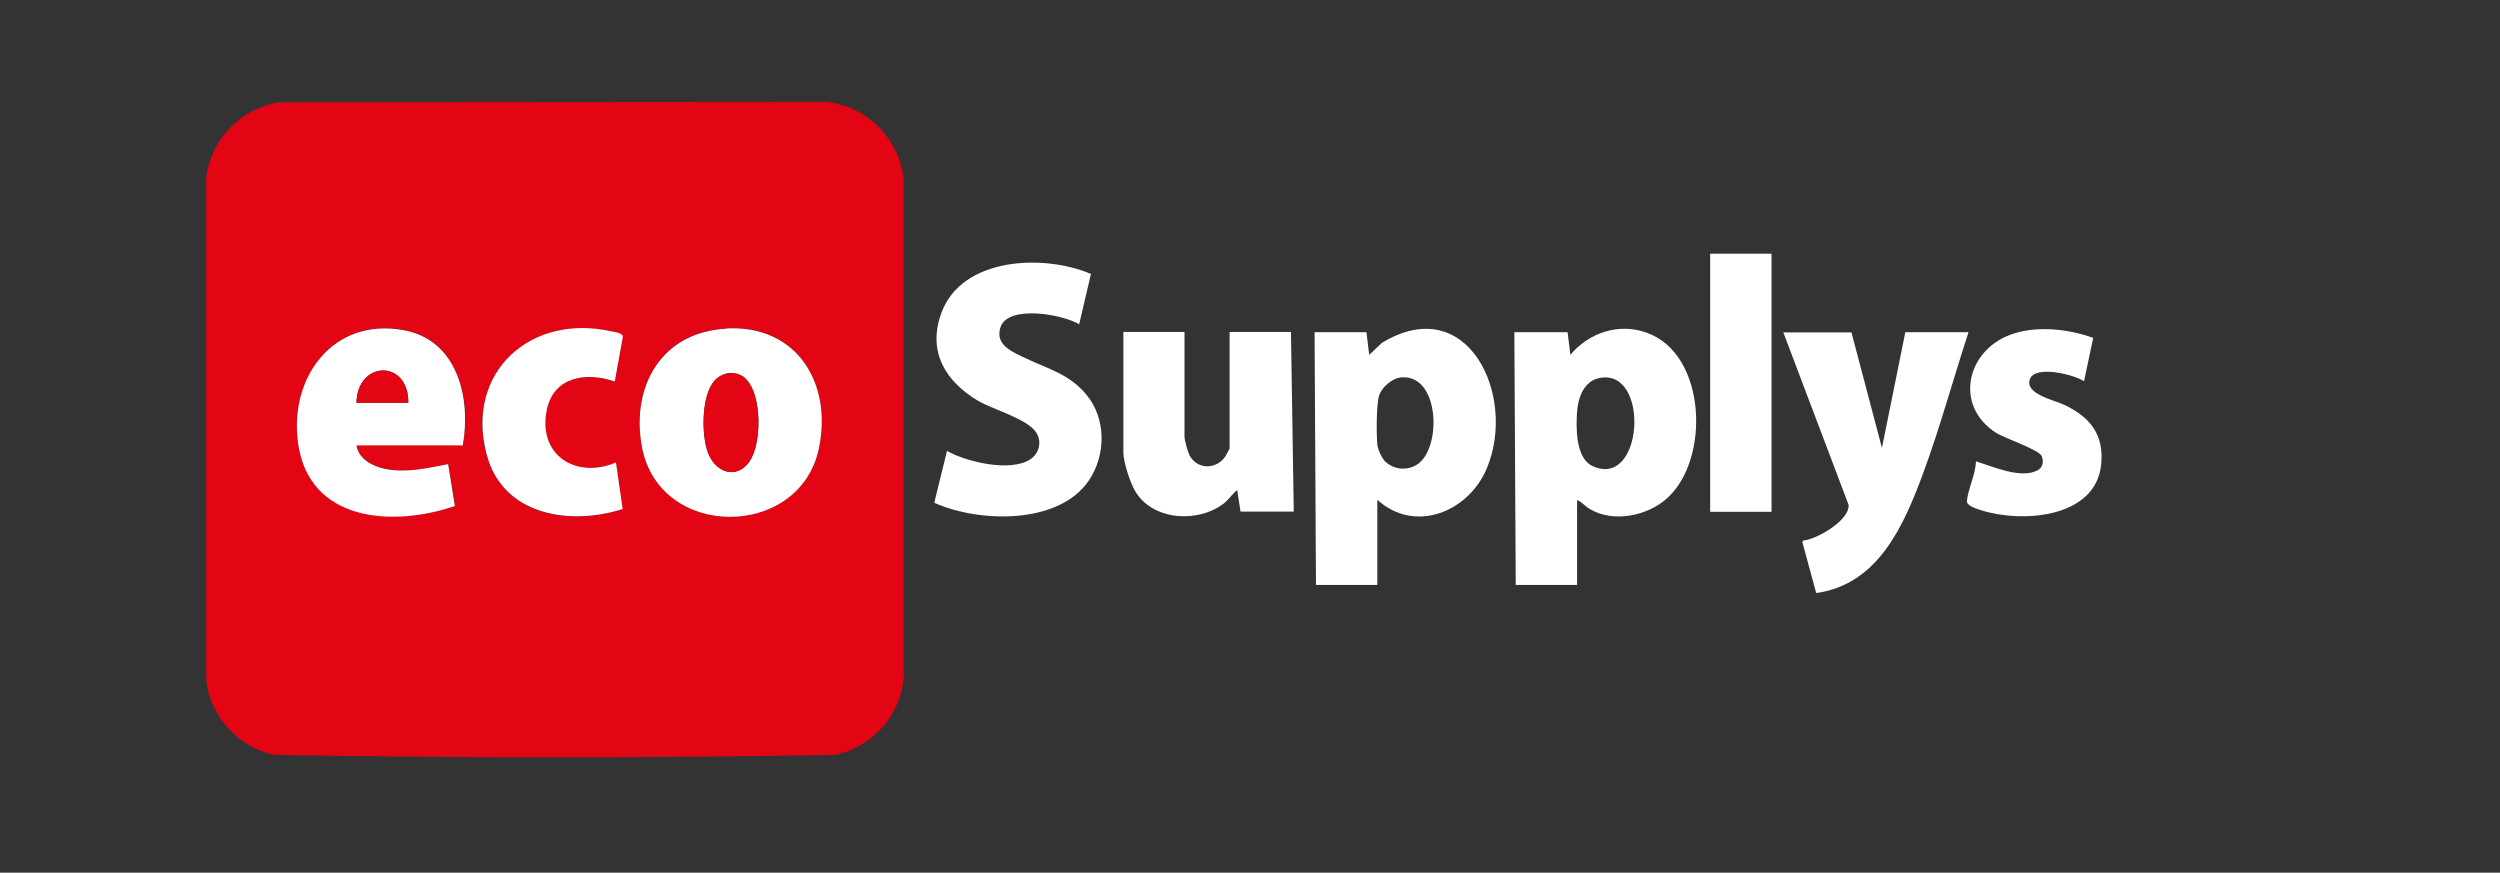
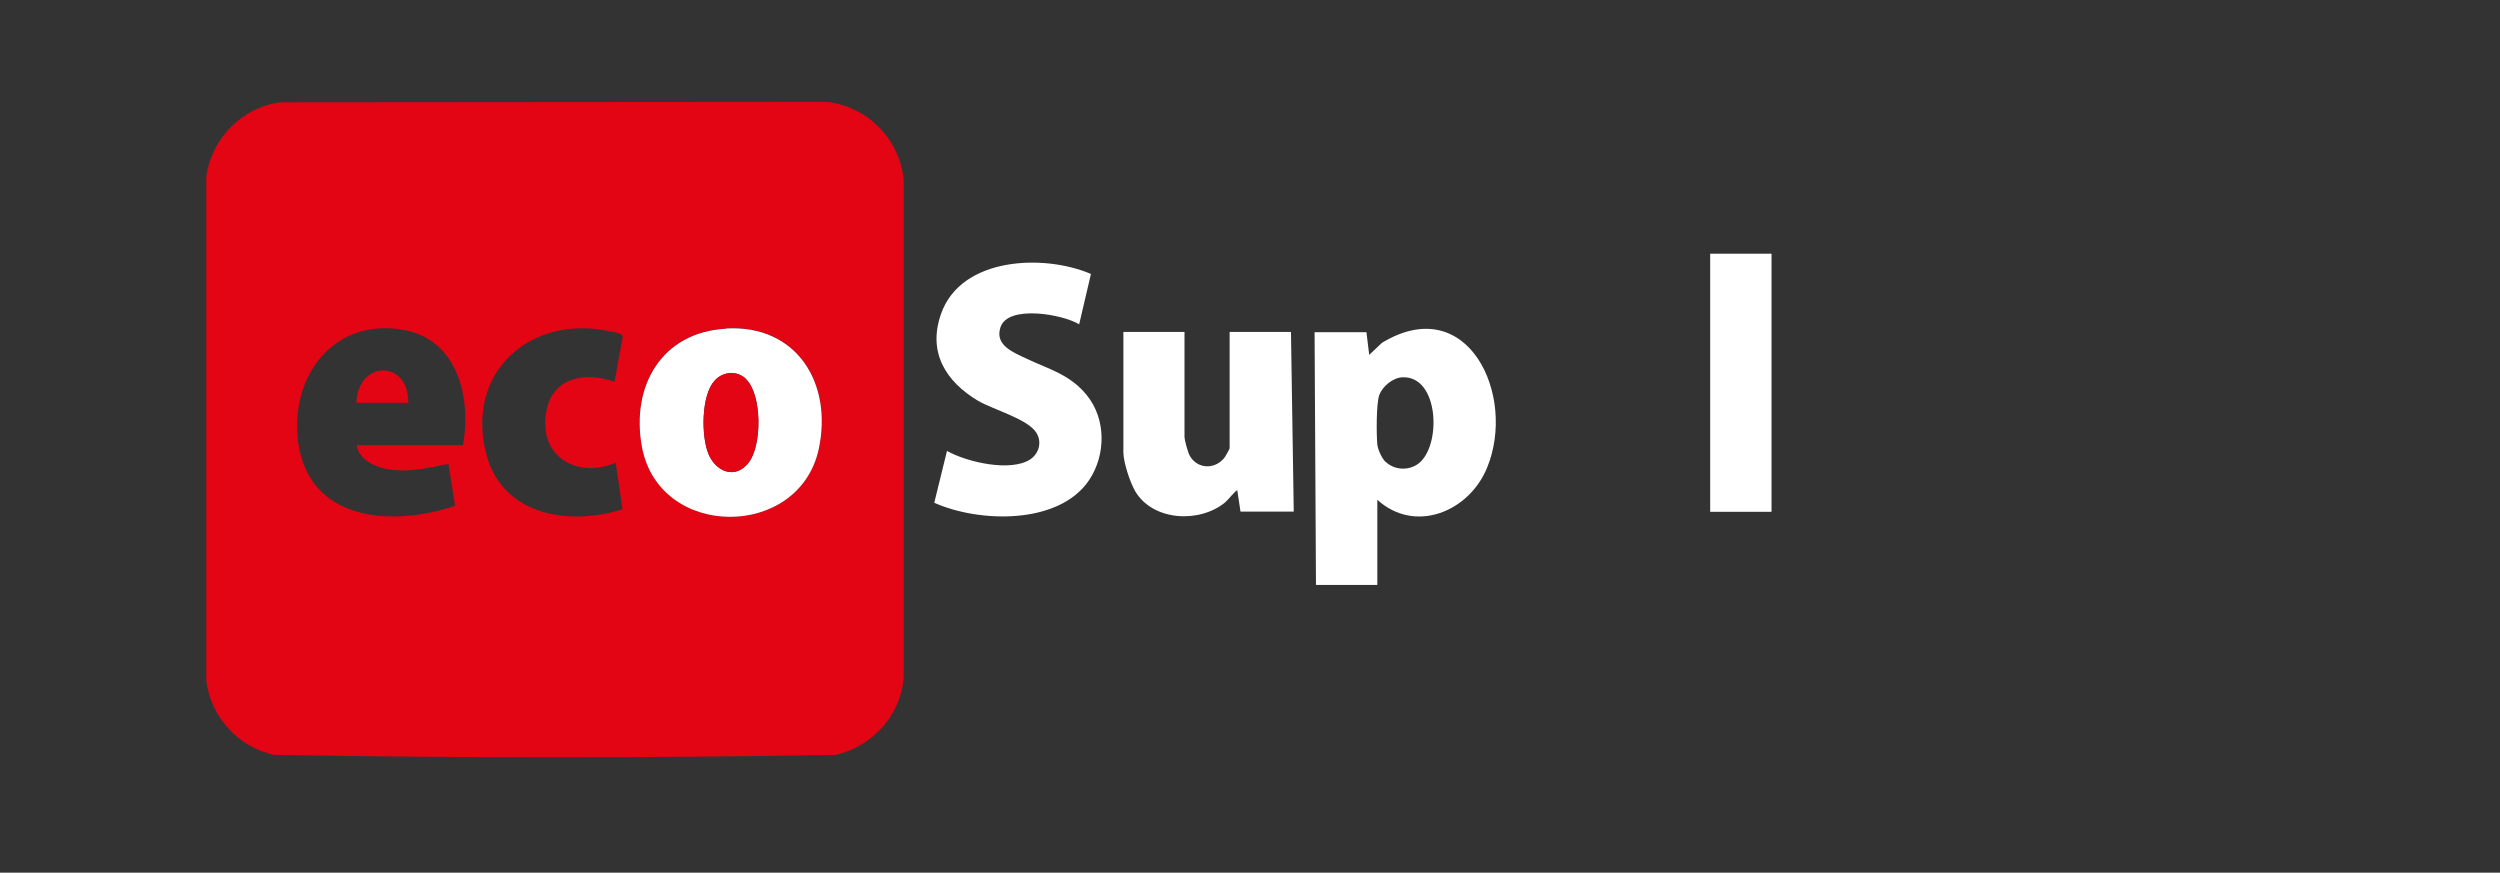
<svg xmlns="http://www.w3.org/2000/svg" id="katman_1" viewBox="0 0 1080 377">
  <rect x="0" y="0" width="1080" height="377" fill="#333333" stroke="none" />
  <defs>
    <style>      .st0 {        fill: #fff;      }      .st1 {        fill: #e30414;      }    </style>
  </defs>
  <path class="st1" d="M120.5,44.2l236.8-.2c17.5,2.1,31.3,16,33.1,33.6v215.1c-1.3,16.4-13.5,29.7-29.3,33.4-80.7,1.4-162,1.4-242.7,0-15.6-3.4-27.4-16.4-29.3-32.2V76.5c2.1-16.5,15.2-29.8,31.5-32.3h-.1ZM200,192.4c3.7-20.5-2.2-45.7-25.7-49.9-30.2-5.4-49.2,20.2-45.5,48.4,4.6,34.5,40.9,36.8,67.8,27.6l-2.9-18.1c-9,1.8-17.9,4-27.1,2.1-5.4-1.1-11.6-4.2-12.5-10.2h46-.1ZM313.7,141.9c-28,1.6-41.3,24.8-36.4,51,7.4,40.2,67.9,40.3,76.4,1,6.1-28.3-9.4-53.8-40-52.1h0ZM265.5,164.8l3.5-19.3c-.1-1.6-3.7-2-5.2-2.3-34.5-7.7-63,17.6-53.7,53.1,7,26.5,35.9,31,58.8,23.7l-2.9-20.1c-17.5,7.3-34.1-3.5-29.8-23.1,3.1-14.2,17.2-16.1,29.2-11.9h.1Z" />
-   <path class="st0" d="M681.3,215.9v36.8h-26.5l-.6-109.2h23l1.2,9.8c8-9.6,20.9-13.9,32.9-9.6,26,9.1,27.7,55,8.7,71.7-8.6,7.6-23.1,10.5-33.2,4.5-2.1-1.2-3.4-3.1-5.6-3.9h0ZM691.5,163.2c-7.1,1.1-9.7,8.2-10.2,14.5-.5,6.9-.7,20.4,6.8,23.7,21.8,9.8,24.7-41.6,3.4-38.2h0Z" />
  <path class="st0" d="M595,215.9v36.8h-26.5l-.6-109.2h22.4l1.2,9.8,5.5-5.2c37.1-22.5,58.3,22.8,45.4,54-7.8,19-31.1,28.6-47.4,13.8h0ZM598.7,199.6c3.8,3.5,9.7,3.8,13.9.8,10.3-7.5,9.2-38.3-6.9-37.4-4,.2-8.4,3.9-9.8,7.5s-1.3,17.3-.9,21.6c.3,2.3,2,6,3.7,7.6h0Z" />
  <path class="st0" d="M471.3,118.3l-5.1,21.8c-7-4.3-30.8-8.6-34,1.3-2.6,7.8,5.7,10.9,11.4,13.6,9.7,4.6,18.5,6.7,25.8,15.6,8.5,10.3,8.4,25.9,1.1,36.8-13.1,19.5-47.7,18.4-66.9,9.8l5.5-22.4c8.5,4.8,27.3,9.2,35.9,3.7,3.8-2.5,5.2-7.4,2.8-11.4-3.5-6-18.6-10.1-25.2-13.9-14.1-8.4-22-21.1-16-37.8,8.7-24.4,44.4-25.8,64.8-17h0Z" />
-   <path class="st0" d="M799.8,143.5l13.2,50,10.1-50h27.3c-6.6,20.2-12.2,40.8-19.5,60.7-8.4,22.6-19.3,48.2-46.3,52l-6-22.1.5-.6c6-.6,20-8.8,19.5-15.4l-28.2-74.5h29.4Z" />
  <path class="st0" d="M511.7,143.5v45.1c0,1.5,1.5,7.1,2.4,8.5,3.5,5.8,11.2,5.7,15.1.3.3-.5,2-3.5,2-3.7v-50.3h26.5l1.2,77.6h-23l-1.4-9.2c-.7,0-4.1,4.3-5.2,5.2-11,9.1-31.2,8.2-38.9-4.8-2.2-3.8-5.1-12.5-5.1-16.8v-52h26.5,0Z" />
-   <path class="st0" d="M904.3,145.8l-4,18.9c-4.3-2.9-20.8-7-23.3-1.1-2.8,6.6,10.8,9.3,15,11.4,11,5.3,17,12.8,15.7,25.7-2.4,23.3-34.5,25.3-51.9,19.7-1.9-.6-6.3-1.9-6.1-4,.5-5.1,3.8-11.7,3.9-17.1,7.3,2.2,19.3,7.7,26.6,3.9,2.3-1.2,2.8-3.8,1.8-6.2-1.1-2.7-15.9-7.6-19.8-10.1-18-11.6-12.7-35.1,6-42.2,11-4.2,25-2.7,35.9,1.2h.2,0Z" />
  <rect class="st0" x="738.8" y="109.6" width="26.5" height="111.5" />
  <path class="st0" d="M313.7,141.9c30.6-1.7,46.1,23.8,40,52.1-8.5,39.2-69,39.2-76.4-1-4.8-26.2,8.5-49.5,36.4-51h0ZM322.3,163.8c-3.9-3.8-10-3.3-13.6.7-5.8,6.4-5.8,23.9-2.7,31.5s11.6,11.4,17.4,3.9c5.8-7.4,5.9-29.3-1.1-36h0Z" />
-   <path class="st0" d="M200,192.4h-46c.9,6,7.1,9.1,12.5,10.2,9.3,1.8,18.1-.4,27.1-2.1l2.9,18.1c-26.9,9.2-63.3,6.9-67.8-27.6-3.7-28.2,15.3-53.8,45.5-48.4,23.5,4.2,29.4,29.4,25.7,49.9h.1ZM176.4,174c.1-19-22.1-18.2-22.4,0h22.4Z" />
-   <path class="st0" d="M265.5,164.8c-12-4.2-26.1-2.2-29.2,11.9-4.3,19.6,12.2,30.5,29.8,23.1l2.9,20.1c-22.9,7.3-51.9,2.8-58.8-23.7-9.3-35.5,19.1-60.8,53.7-53.1,1.5.3,5.1.7,5.2,2.3l-3.5,19.3h-.1Z" />
  <path class="st1" d="M322.3,163.8c6.9,6.8,6.9,28.6,1.1,36-5.8,7.5-14.3,4-17.4-3.9s-3.1-25.1,2.7-31.5c3.6-4,9.7-4.5,13.6-.7h0Z" />
  <path class="st1" d="M176.4,174h-22.4c.4-18.2,22.5-19,22.4,0Z" />
</svg>